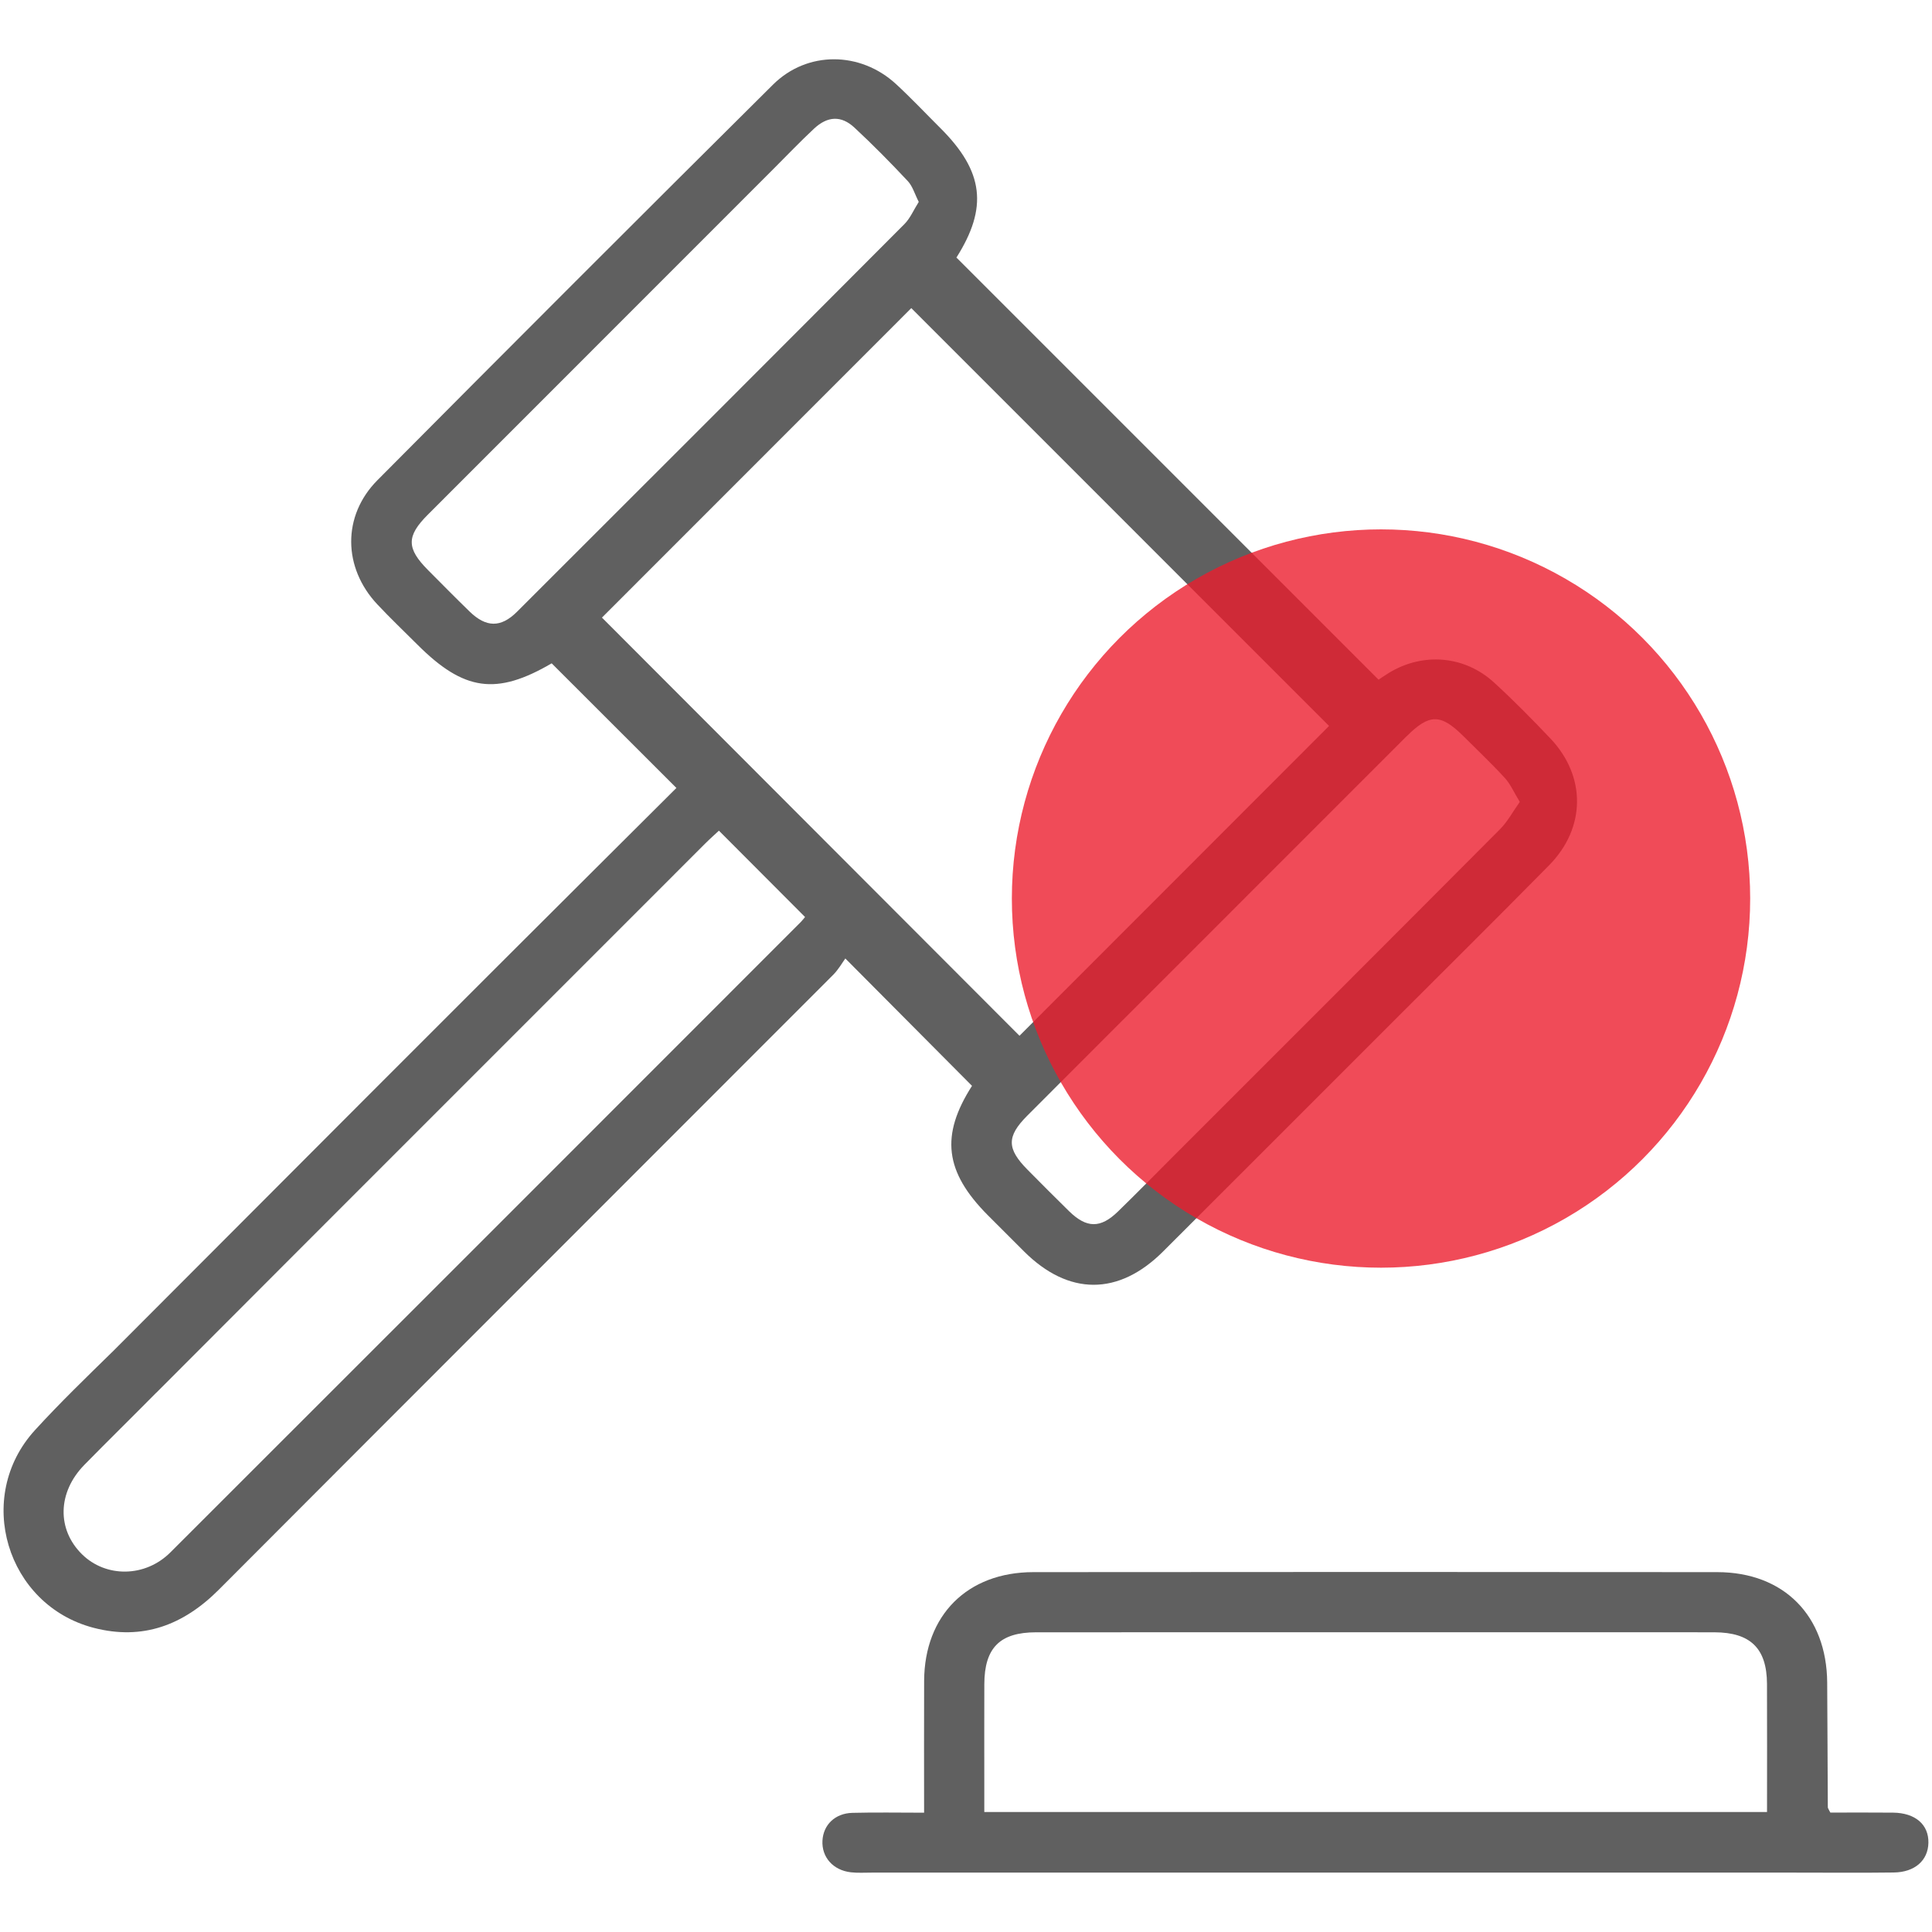
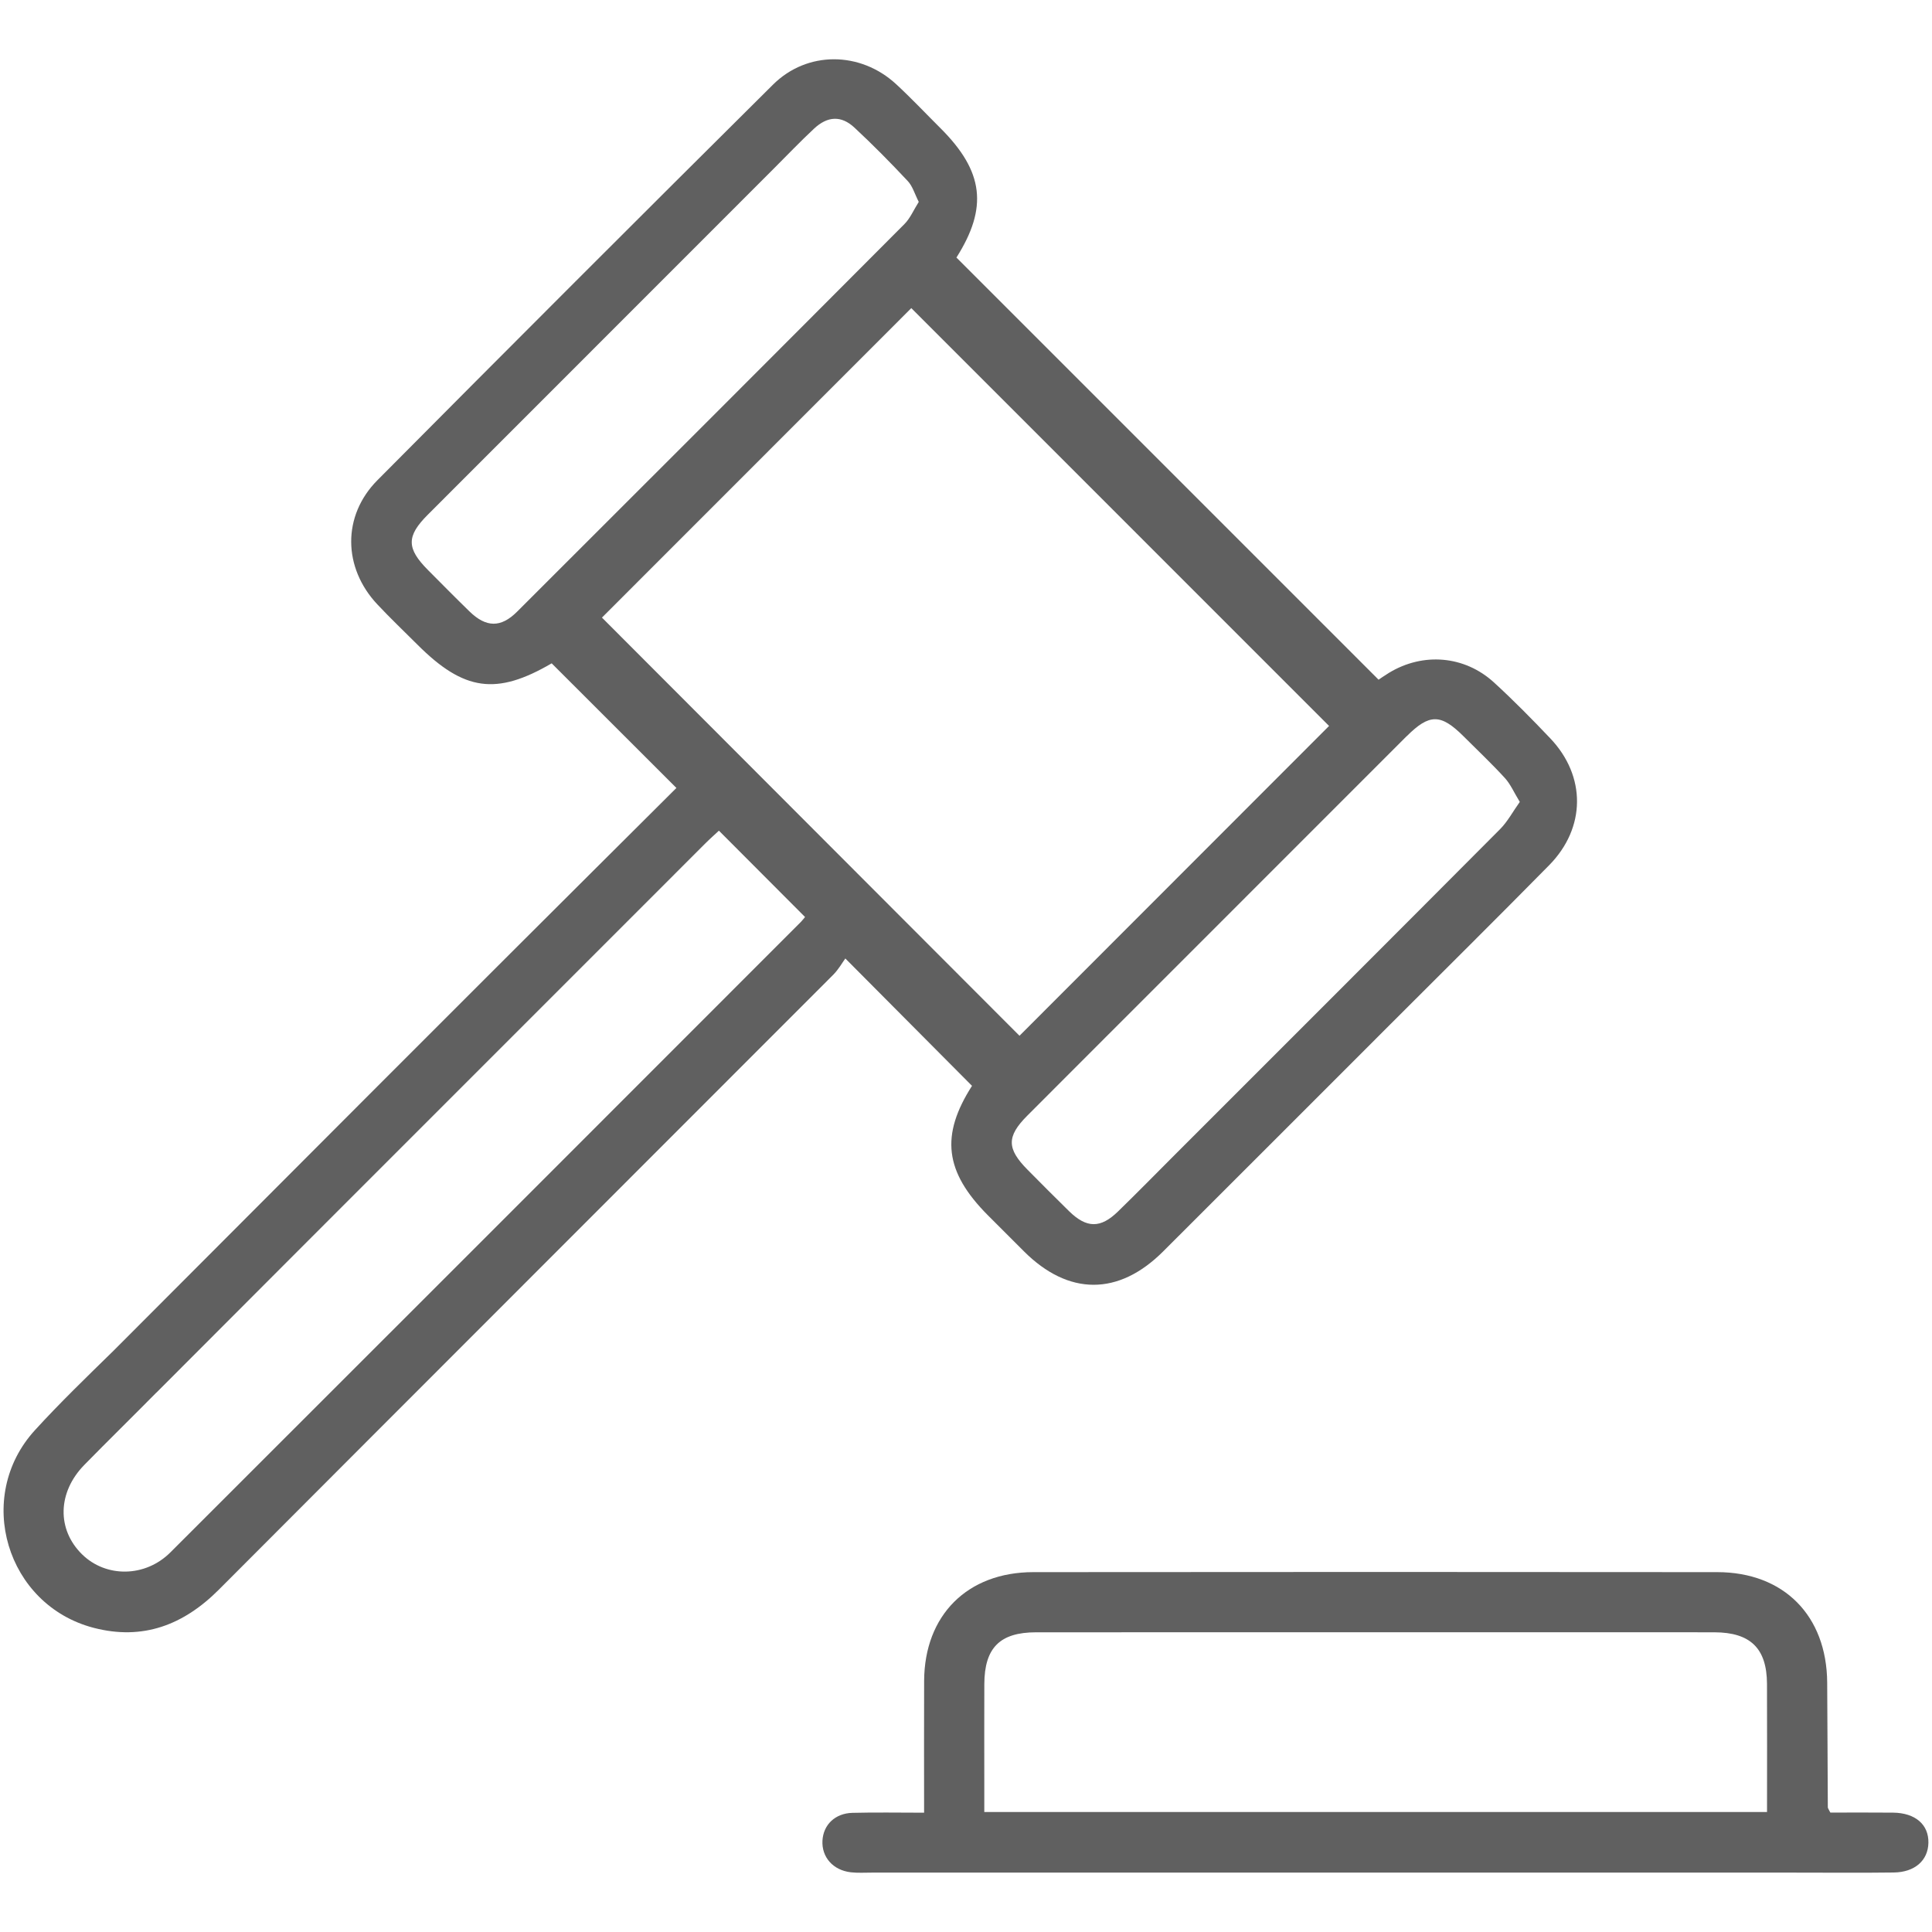
<svg xmlns="http://www.w3.org/2000/svg" width="64" height="64" version="1.1" viewBox="0 0 64 64">
  <defs>
    <style>
      .cls-1 {
        fill: #606060;
      }

      .cls-2 {
        fill: #ec1c2d;
        isolation: isolate;
        opacity: .79;
      }
    </style>
  </defs>
  <g>
    <g id="Capa_1">
      <g id="Capa_1-2" data-name="Capa_1">
        <g id="Capa_1-2">
          <g id="Capa_1-2-2" data-name="Capa_1-2">
            <g>
              <path class="cls-1" d="M28.004,31.752c1.463,1.471,2.824,2.84,4.195,4.218-1.047,1.639-.912,2.843.527,4.289.397.399.796.797,1.195,1.195,1.476,1.472,3.132,1.476,4.607.004,2.511-2.506,5.018-5.016,7.526-7.524,1.756-1.756,3.521-3.503,5.263-5.272,1.221-1.24,1.229-2.95.039-4.202-.604-.635-1.219-1.261-1.865-1.852-.977-.894-2.352-1.003-3.478-.32-.153.093-.299.197-.346.228-4.69-4.69-9.332-9.332-13.984-13.984,1.048-1.655.911-2.853-.534-4.291-.488-.486-.96-.988-1.466-1.455-1.179-1.088-2.94-1.111-4.077.018-4.383,4.352-8.75,8.72-13.103,13.103-1.172,1.18-1.144,2.898-.005,4.112.428.457.882.888,1.325,1.331,1.547,1.548,2.622,1.692,4.452.624,1.362,1.361,2.715,2.713,4.132,4.128-1.833,1.827-3.667,3.65-5.497,5.478-2.82,2.817-5.638,5.635-8.452,8.458l-4.698,4.707c-.883.864-1.773,1.722-2.605,2.634-2.017,2.211-.946,5.791,1.948,6.545,1.625.423,2.975-.091,4.146-1.264,6.779-6.796,13.571-13.579,20.354-20.371.175-.176.3-.402.4-.538ZM46.598,24.389c.754-.753,1.13-.75,1.886.004.458.457.929.902,1.365,1.378.188.205.303.478.496.793-.23.322-.404.653-.656.906-3.577,3.593-7.164,7.176-10.749,10.761-.634.634-1.262,1.276-1.905,1.901-.58.565-1.04.558-1.621-.01-.463-.452-.917-.912-1.373-1.371-.693-.699-.699-1.103-.012-1.792,1.694-1.699,3.393-3.394,5.089-5.091,2.493-2.494,4.985-4.988,7.479-7.481h0ZM17.127,20.265c-.536.535-1.024.524-1.572-.008-.464-.451-.918-.912-1.374-1.37-.718-.722-.722-1.124-.01-1.836,3.82-3.823,7.642-7.645,11.463-11.467.443-.443.875-.896,1.333-1.323.448-.418.901-.44,1.337-.034.611.568,1.198,1.163,1.768,1.772.16.171.229.427.363.689-.167.263-.281.54-.476.736-4.271,4.287-8.55,8.566-12.833,12.842h0ZM19.94,20.459c3.373-3.374,6.833-6.836,10.248-10.252,4.583,4.584,9.224,9.226,13.839,13.841-3.409,3.412-6.856,6.861-10.255,10.263-4.611-4.618-9.243-9.257-13.831-13.852h0ZM26.539,30.531c-6.963,6.966-13.925,13.934-20.894,20.893-.836.835-2.138.842-2.929.063-.836-.823-.812-2.051.076-2.959.788-.805,1.593-1.592,2.384-2.393l.002.001,5.038-5.046c4.382-4.383,8.763-8.765,13.145-13.147.158-.158.326-.306.454-.426.968.971,1.905,1.91,2.853,2.86-.022.026-.071.094-.129.153Z" />
              <path class="cls-1" d="M62.71,60.046c-.703-.007-1.407-.002-2.078-.002-.05-.105-.083-.141-.083-.177-.009-1.377-.011-2.754-.021-4.13-.016-2.215-1.435-3.656-3.642-3.658-7.553-.008-15.105-.007-22.657,0-2.186.002-3.606,1.429-3.616,3.603-.006,1.418-.001,2.836-.001,4.366-.842,0-1.609-.015-2.375.005-.575.015-.963.396-.992.92-.03.547.35.981.94,1.049.227.026.458.011.688.011,10.202 0,20.404 0,30.606 0,1.085,0,2.17.01,3.255-.004.697-.009,1.134-.399,1.147-.98.014-.607-.433-.995-1.171-1.003ZM58.535,60.025h-25.929v-1.107c0-1.044-.003-2.087.001-3.131.005-1.2.514-1.714,1.714-1.715,6.01-.003,12.019-.001,18.029-.001,1.482,0,2.963-.003,4.445.001,1.192.004,1.734.534,1.739,1.709.006,1.394.001,2.788.001,4.244Z" />
            </g>
          </g>
        </g>
      </g>
-       <circle class="cls-2" cx="45.748" cy="29.765" r="12.229" />
    </g>
  </g>
</svg>